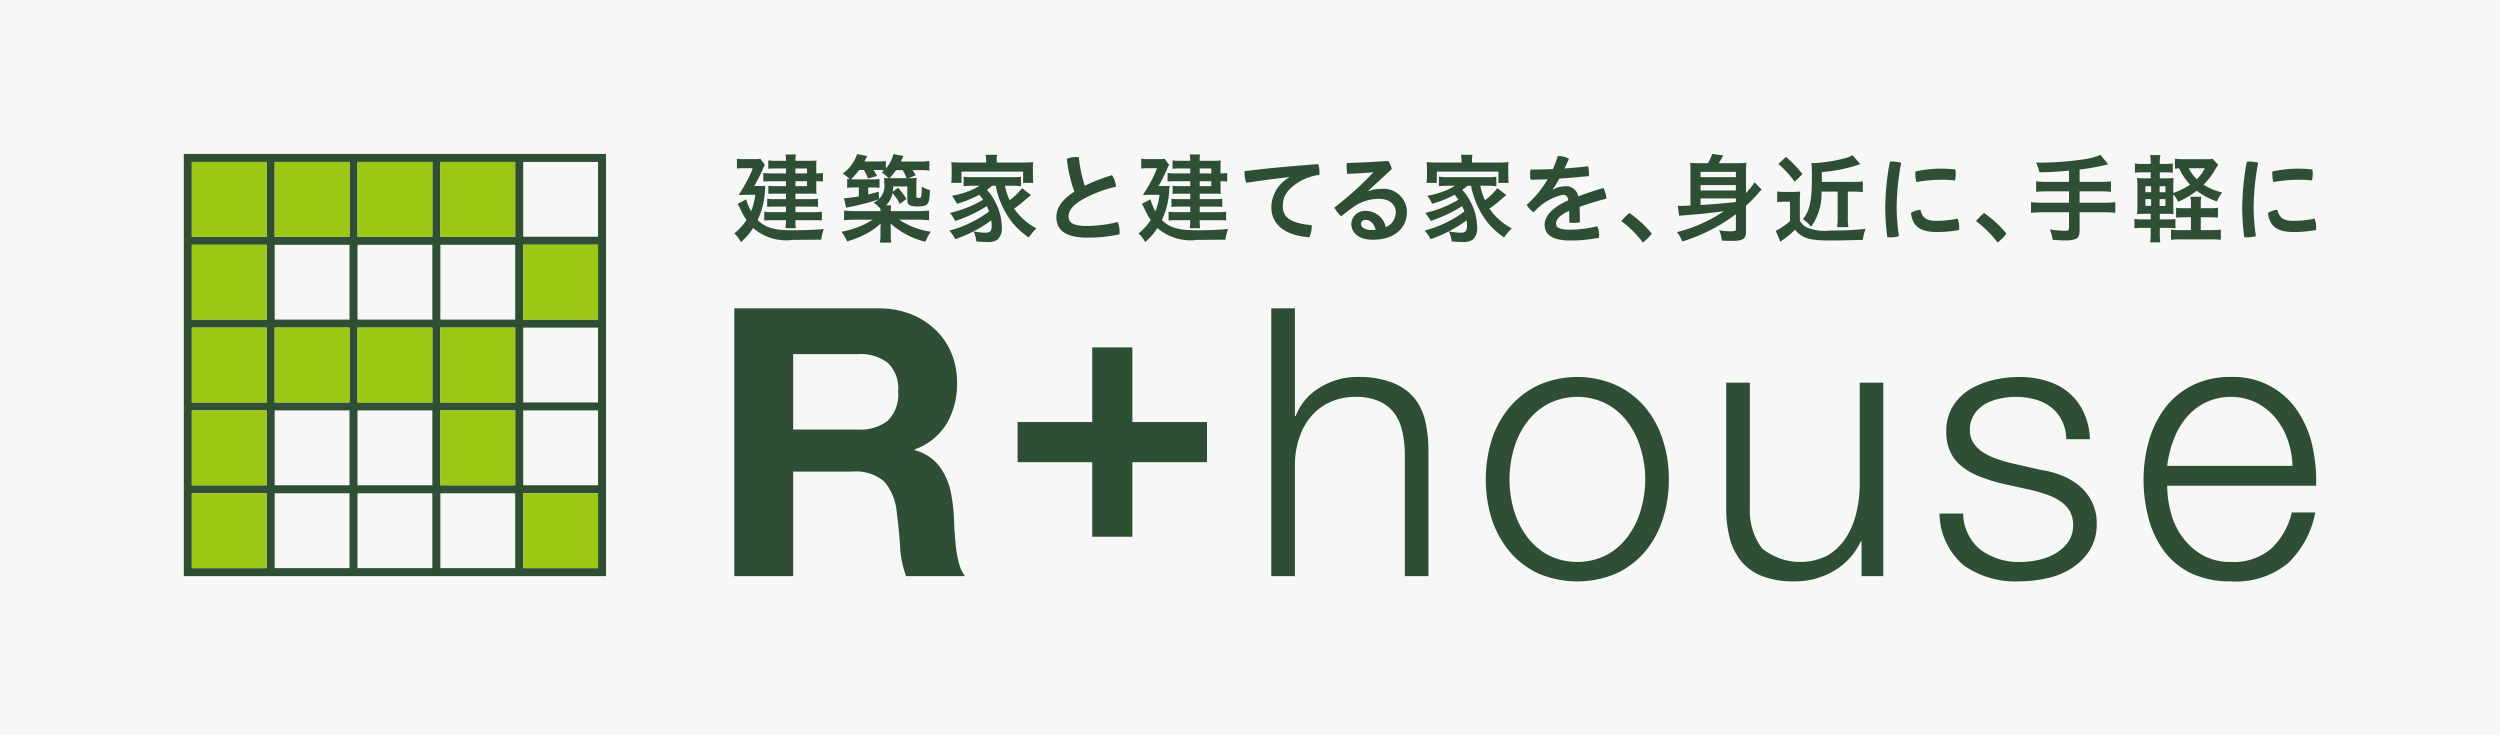
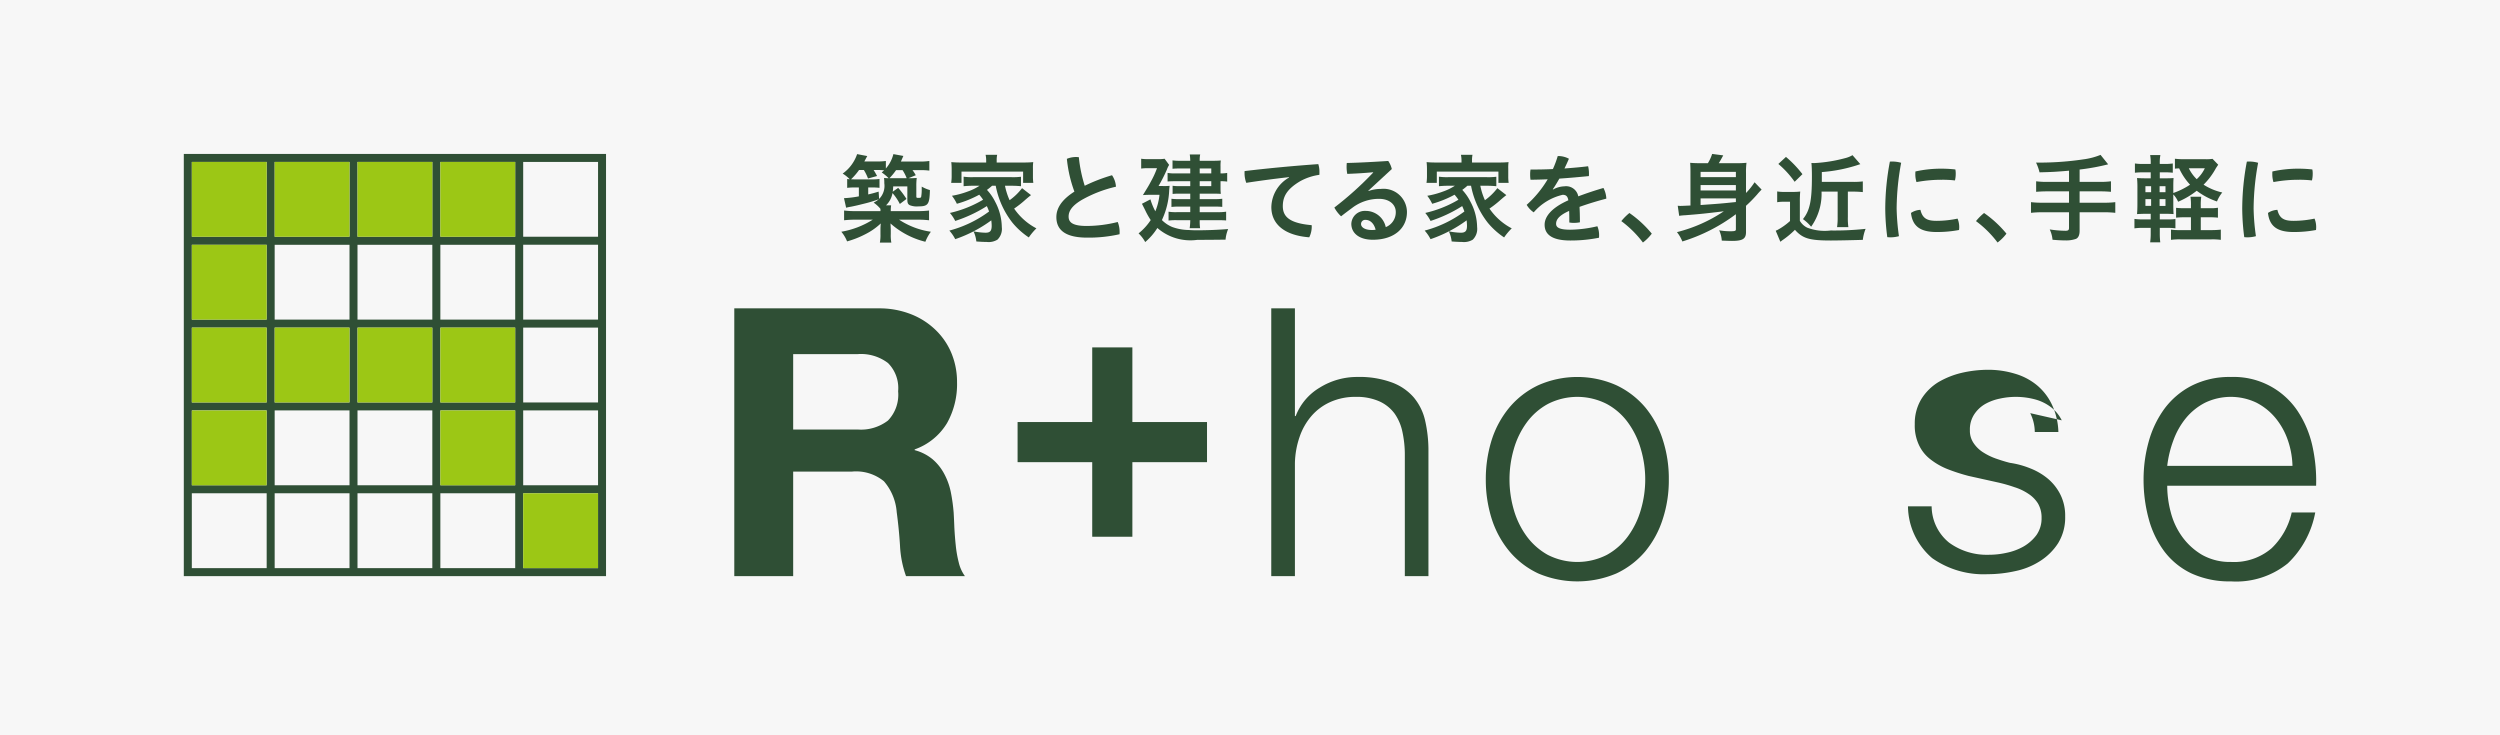
<svg xmlns="http://www.w3.org/2000/svg" id="r_house" data-name="r+house" viewBox="0 0 119 35" preserveAspectRatio="xMinYMid" width="119px" height="35px">
  <defs>
    <style>.cls-1{fill:#f7f7f7;}.cls-2{fill:#2f4f35;}.cls-3{fill:#9cc715;}</style>
  </defs>
  <rect class="cls-1" width="119" height="35" />
-   <path class="cls-2" d="M37.863,8.86h.551V8.626h-.551Zm.551-.84h-.551v.234h.551Zm-1.001,0h-.528a2.89,2.89,0,0,0-.316.014V7.634a2.352,2.352,0,0,0,.344.019h.5a2.462,2.462,0,0,0-.023-.299h.496a1.21,1.21,0,0,0-.023.299h.661c.142,0,.243-.005.344-.014a1.748,1.748,0,0,0-.014.284v.331a1.608,1.608,0,0,0,.317-.023V8.644a2.051,2.051,0,0,0-.317-.018v.335a2.133,2.133,0,0,0,.014.266c-.119-.005-.202-.009-.316-.009h-.689v.261h.698a3.097,3.097,0,0,0,.376-.018v.386c-.11-.009-.22-.014-.381-.014h-.693v.266h.854a2.3,2.3,0,0,0,.403-.023v.418c-.109-.009-.234-.014-.403-.014h-.854a2.558,2.558,0,0,0,.018.381h-.495a2.855,2.855,0,0,0,.027-.381h-.652a2.815,2.815,0,0,0-.381.018v-.422a2.158,2.158,0,0,0,.386.023h.647V9.833h-.542a2.95,2.95,0,0,0-.353.018V9.461a2.687,2.687,0,0,0,.353.018h.542v-.261h-.551a2.503,2.503,0,0,0-.289.014V8.842a1.959,1.959,0,0,0,.312.018h.528V8.626h-.697c-.189,0-.271.004-.382.013V8.231a2.041,2.041,0,0,0,.4.023h.679Zm-1.303.835a2.637,2.637,0,0,0,.321-.009c-.009.078-.014.115-.018.193a3.726,3.726,0,0,1-.349,1.436,1.494,1.494,0,0,0,.482.326,2.356,2.356,0,0,0,.794.147c.119.009.28.014.344.014.551,0,1.106-.023,1.533-.06a1.74,1.74,0,0,0-.124.505c-.417.005-.854.01-1.34.01a2.393,2.393,0,0,1-1.905-.565,2.9,2.9,0,0,1-.578.67,1.684,1.684,0,0,0-.317-.413,2.7,2.7,0,0,0,.578-.634,4.006,4.006,0,0,1-.216-.371c-.009-.019-.045-.097-.101-.207-.022-.042-.055-.11-.101-.197l.404-.211a2.963,2.963,0,0,0,.234.569,2.846,2.846,0,0,0,.198-.785h-.427c-.124,0-.252.004-.363.014.276-.45.276-.45.386-.657a4.032,4.032,0,0,0,.285-.624h-.45a2.184,2.184,0,0,0-.303.018v-.468a2.145,2.145,0,0,0,.317.019h.477a1.706,1.706,0,0,0,.321-.019l.216.294a1.096,1.096,0,0,0-.11.23,7.189,7.189,0,0,1-.395.775Z" />
  <path class="cls-2" d="M42.428,8.483h.73a1.929,1.929,0,0,0-.197-.385h-.308a2.712,2.712,0,0,1-.317.385Zm-.583.987a.877.877,0,0,0,.248-.743,2.02,2.02,0,0,0-.013-.257,1.939,1.939,0,0,0,.22.013,2.16,2.16,0,0,0-.331-.275c.055-.046.078-.069.115-.101a2.36,2.36,0,0,0-.252-.014h-.248c.069.106.087.143.165.285l-.431.119a2.207,2.207,0,0,0-.198-.404h-.229a3.061,3.061,0,0,1-.381.441c.073.004.101.004.183.004h.799a2.364,2.364,0,0,0,.372-.018v.422a2.392,2.392,0,0,0-.335-.018h-.202v.331c.197-.046.271-.065.496-.134Zm1.437-.987c.142,0,.257-.004.354-.013a3.152,3.152,0,0,0-.019.408V9.342c0,.069.014.078.101.078s.11-.009.129-.046a2.068,2.068,0,0,0,.027-.372v-.119a1.785,1.785,0,0,0,.39.165c-.018.679-.082.776-.55.776a.901.901,0,0,1-.405-.055c-.091-.046-.119-.111-.119-.267V8.874h-.674a1.815,1.815,0,0,1-.023.252l.261-.184a4.032,4.032,0,0,1,.395.528l-.317.239a2.433,2.433,0,0,0-.349-.519,1.074,1.074,0,0,1-.307.583h.243a1.448,1.448,0,0,0-.018.276h1.285a4.3,4.3,0,0,0,.537-.028v.464a4.327,4.327,0,0,0-.537-.028h-.89a3.709,3.709,0,0,0,1.514.574,1.963,1.963,0,0,0-.262.477,3.895,3.895,0,0,1-1.661-.872c.005.06.009.156.014.29v.22a1.794,1.794,0,0,0,.027.403h-.546a1.989,1.989,0,0,0,.028-.408v-.215c0-.065,0-.111.014-.29a3.04,3.04,0,0,1-.73.51,4.389,4.389,0,0,1-.873.344,1.651,1.651,0,0,0-.275-.459,4.097,4.097,0,0,0,1.497-.574h-.827a4.395,4.395,0,0,0-.537.028v-.464a3.99,3.99,0,0,0,.533.028h1.198v-.106a1.493,1.493,0,0,0-.326-.298,1.196,1.196,0,0,0,.248-.161,6.797,6.797,0,0,1-.758.225c-.216.055-.335.083-.56.129a2.047,2.047,0,0,0-.238.05l-.102-.455a4.898,4.898,0,0,0,.708-.087V8.924h-.189a2.564,2.564,0,0,0-.367.018V8.52c.064.009.078.009.124.014a1.666,1.666,0,0,0-.339-.271,1.878,1.878,0,0,0,.688-.927l.482.092c-.005.009-.051.096-.138.257h.583a2.744,2.744,0,0,0,.441-.023v.358a1.627,1.627,0,0,0,.358-.684l.477.087c-.018.032-.055.124-.119.266h.863a2.836,2.836,0,0,0,.491-.027v.459a3.316,3.316,0,0,0-.468-.023h-.335a1.597,1.597,0,0,1,.156.243l-.349.142Z" />
  <path class="cls-2" d="M46.942,7.639a1.249,1.249,0,0,0-.028-.271h.551a1.268,1.268,0,0,0-.023.271v.096h1.244a4.769,4.769,0,0,0,.496-.018,2.012,2.012,0,0,0-.014.312v.358a2.258,2.258,0,0,0,.018.317h-.486V8.167h-2.933v.537h-.491a2.073,2.073,0,0,0,.023-.322v-.353a2.9,2.9,0,0,0-.018-.312,4.691,4.691,0,0,0,.495.018h1.166Zm.28,1.203a2.585,2.585,0,0,1-.243.197,2.373,2.373,0,0,1,.395.573,2.631,2.631,0,0,1,.312,1.199.711.711,0,0,1-.207.596.81.81,0,0,1-.514.11c-.119,0-.308-.009-.491-.023a1.523,1.523,0,0,0-.133-.482,3.154,3.154,0,0,0,.569.065c.216,0,.294-.083.294-.331a2.135,2.135,0,0,0-.019-.257,6.348,6.348,0,0,1-1.716.895,1.953,1.953,0,0,0-.28-.408,5.555,5.555,0,0,0,1.891-.909c-.037-.101-.06-.156-.106-.257a6.591,6.591,0,0,1-1.505.707,1.912,1.912,0,0,0-.253-.381,5.46,5.46,0,0,0,1.579-.629,2.426,2.426,0,0,0-.183-.239,5.063,5.063,0,0,1-1.065.432,2.062,2.062,0,0,0-.235-.381,3.997,3.997,0,0,0,.74-.198,2.498,2.498,0,0,0,.573-.279h-.316a4.173,4.173,0,0,0-.441.022v-.454a2.648,2.648,0,0,0,.441.023h1.845a3.053,3.053,0,0,0,.445-.019v.45a4.324,4.324,0,0,0-.445-.022h-.317a3.176,3.176,0,0,0,.22.688,2.812,2.812,0,0,0,.593-.574l.426.331c-.105.082-.137.11-.257.211a4.809,4.809,0,0,1-.546.431,2.937,2.937,0,0,0,1.06.941,2.783,2.783,0,0,0-.362.432,3.579,3.579,0,0,1-.776-.698,4.074,4.074,0,0,1-.799-1.762Z" />
  <path class="cls-2" d="M52.932,8.341a1.093,1.093,0,0,1,.188.546,6.003,6.003,0,0,0-1.643.638c-.482.29-.611.546-.611.785,0,.276.193.446.868.446a6.116,6.116,0,0,0,1.469-.189,1.239,1.239,0,0,1,.091.473,1.001,1.001,0,0,1-.004.11,6.657,6.657,0,0,1-1.543.161c-1.046,0-1.464-.372-1.464-.978,0-.404.23-.812.859-1.212a6.209,6.209,0,0,1-.359-1.56,1.127,1.127,0,0,1,.441-.087,1.16,1.16,0,0,1,.129.009,6.662,6.662,0,0,0,.28,1.359,8.142,8.142,0,0,1,1.299-.501" />
  <path class="cls-2" d="M57.106,8.86h.551V8.626h-.551Zm.551-.84h-.551v.234h.551Zm-1.001,0h-.528a2.891,2.891,0,0,0-.316.014V7.634a2.352,2.352,0,0,0,.344.019h.5a2.448,2.448,0,0,0-.023-.299h.496a1.209,1.209,0,0,0-.023.299h.661c.142,0,.243-.005.344-.014a1.755,1.755,0,0,0-.014.284v.331a1.607,1.607,0,0,0,.317-.023V8.644a2.05,2.05,0,0,0-.317-.018v.335a2.148,2.148,0,0,0,.014.266c-.119-.005-.202-.009-.317-.009h-.688v.261h.697a3.113,3.113,0,0,0,.377-.018v.386c-.11-.009-.22-.014-.381-.014h-.693v.266h.854a2.32,2.32,0,0,0,.404-.023v.418c-.111-.009-.235-.014-.404-.014h-.854a2.566,2.566,0,0,0,.018.381h-.495a2.854,2.854,0,0,0,.027-.381h-.652a2.814,2.814,0,0,0-.381.018v-.422a2.157,2.157,0,0,0,.386.023h.647V9.833h-.542a2.949,2.949,0,0,0-.353.018V9.461a2.676,2.676,0,0,0,.353.018h.542v-.261h-.551a2.501,2.501,0,0,0-.289.014V8.842a1.958,1.958,0,0,0,.312.018h.528V8.626h-.698c-.188,0-.271.004-.381.013V8.231a2.041,2.041,0,0,0,.4.023h.679Zm-1.304.835a2.657,2.657,0,0,0,.322-.009c-.009.078-.014.115-.019.193a3.708,3.708,0,0,1-.348,1.436,1.501,1.501,0,0,0,.481.326,2.363,2.363,0,0,0,.795.147c.119.009.28.014.344.014.551,0,1.106-.023,1.533-.06a1.742,1.742,0,0,0-.124.505c-.418.005-.854.01-1.341.01a2.392,2.392,0,0,1-1.904-.565,2.903,2.903,0,0,1-.579.67,1.681,1.681,0,0,0-.316-.413,2.702,2.702,0,0,0,.578-.634,3.992,3.992,0,0,1-.216-.371c-.009-.019-.046-.097-.101-.207-.023-.042-.055-.11-.101-.197l.404-.211a2.968,2.968,0,0,0,.234.569,2.843,2.843,0,0,0,.198-.785h-.427c-.124,0-.253.004-.363.014.276-.45.276-.45.386-.657a4.032,4.032,0,0,0,.285-.624h-.45a2.185,2.185,0,0,0-.303.018v-.468a2.146,2.146,0,0,0,.317.019h.477a1.713,1.713,0,0,0,.321-.019l.216.294a1.095,1.095,0,0,0-.11.23,7.563,7.563,0,0,1-.395.775Z" />
  <path class="cls-2" d="M61.356,8.432c-.62.069-1.35.165-2.034.271a1.35,1.35,0,0,1-.082-.468.668.668,0,0,1,.004-.092c1.079-.129,2.272-.244,3.507-.331a1.226,1.226,0,0,1,.055.381c0,.046,0,.088-.004.129a2.627,2.627,0,0,0-.928.312c-.619.372-.812.725-.812,1.18,0,.504.326.812,1.372.904a.359.359,0,0,1,.005.073,1.146,1.146,0,0,1-.119.505c-1.235-.096-1.804-.67-1.804-1.437a1.661,1.661,0,0,1,.844-1.409Z" />
  <path class="cls-2" d="M65.002,10.466a.196.196,0,0,0-.216.198c0,.156.184.284.519.284a.912.912,0,0,0,.175-.014c-.079-.307-.267-.468-.478-.468m.138-1.372a1.675,1.675,0,0,1,.587-.101,1.115,1.115,0,0,1,1.244,1.102c0,.748-.587,1.317-1.625,1.317-.665,0-1.023-.326-1.023-.758a.64.64,0,0,1,.67-.615.975.975,0,0,1,.969.772.758.758,0,0,0,.477-.721c0-.344-.294-.625-.795-.625a2.096,2.096,0,0,0-1.275.427c-.161.12-.354.262-.533.404a1.576,1.576,0,0,1-.321-.417,15.696,15.696,0,0,0,1.85-1.666l-.005-.014c-.399.037-.762.06-1.23.078a1.804,1.804,0,0,1-.032-.344c0-.06.004-.12.009-.175.583-.013,1.253-.05,1.973-.096a1.113,1.113,0,0,1,.17.385l-1.119,1.033Z" />
  <path class="cls-2" d="M69.568,7.639a1.317,1.317,0,0,0-.028-.271h.551a1.268,1.268,0,0,0-.023.271v.096h1.244a4.748,4.748,0,0,0,.495-.018,2.012,2.012,0,0,0-.014.312v.358a2.107,2.107,0,0,0,.019.317h-.487V8.167h-2.933v.537h-.491a2.073,2.073,0,0,0,.023-.322v-.353a2.9,2.9,0,0,0-.018-.312,4.712,4.712,0,0,0,.496.018h1.166Zm.279,1.203a2.585,2.585,0,0,1-.243.197,2.373,2.373,0,0,1,.395.573,2.618,2.618,0,0,1,.312,1.199.715.715,0,0,1-.206.596.813.813,0,0,1-.515.11c-.119,0-.307-.009-.491-.023a1.523,1.523,0,0,0-.133-.482,3.154,3.154,0,0,0,.569.065c.216,0,.294-.083.294-.331a2.375,2.375,0,0,0-.018-.257,6.356,6.356,0,0,1-1.717.895,1.917,1.917,0,0,0-.28-.408,5.546,5.546,0,0,0,1.891-.909c-.036-.101-.059-.156-.105-.257a6.6,6.6,0,0,1-1.506.707,1.954,1.954,0,0,0-.252-.381,5.46,5.46,0,0,0,1.579-.629,2.435,2.435,0,0,0-.184-.239,5.041,5.041,0,0,1-1.065.432,1.999,1.999,0,0,0-.234-.381,4.005,4.005,0,0,0,.739-.198,2.508,2.508,0,0,0,.574-.279h-.317a4.154,4.154,0,0,0-.44.022v-.454a2.627,2.627,0,0,0,.44.023h1.845a3.061,3.061,0,0,0,.446-.019v.45a4.346,4.346,0,0,0-.446-.022h-.316a3.176,3.176,0,0,0,.22.688,2.807,2.807,0,0,0,.592-.574l.427.331c-.106.082-.138.11-.257.211a4.987,4.987,0,0,1-.546.431,2.929,2.929,0,0,0,1.06.941,2.724,2.724,0,0,0-.363.432,3.627,3.627,0,0,1-.776-.698,4.084,4.084,0,0,1-.798-1.762Z" />
  <path class="cls-2" d="M73.927,9.021a1.176,1.176,0,0,1,.537-.152.59.59,0,0,1,.662.477c.399-.151.821-.289,1.198-.399a1.192,1.192,0,0,1,.137.509c-.376.097-.84.235-1.276.391.014.229.019.468.019.734a1.442,1.442,0,0,1-.281.028,1.16,1.16,0,0,1-.224-.019c0-.215,0-.385-.009-.551-.515.23-.62.436-.62.615,0,.17.151.28.679.28a5.825,5.825,0,0,0,1.285-.165,1.068,1.068,0,0,1,.083.432.903.903,0,0,1-.005.115,6.851,6.851,0,0,1-1.363.132c-.84,0-1.225-.266-1.225-.752,0-.363.293-.79,1.129-1.162-.032-.188-.106-.261-.271-.261a2.592,2.592,0,0,0-1.377.835,1.086,1.086,0,0,1-.335-.358,5.151,5.151,0,0,0,1-1.216c-.284.014-.555.018-.817.023a1.398,1.398,0,0,1-.018-.244,1.365,1.365,0,0,1,.018-.243c.345,0,.703-.004,1.065-.023a4.677,4.677,0,0,0,.23-.619h.027a1.059,1.059,0,0,1,.505.128c-.064.156-.138.312-.211.464.377-.028.753-.06,1.125-.106a1.43,1.43,0,0,1,.041.349.979.979,0,0,1-.005.119c-.458.046-.936.088-1.404.12-.106.183-.207.358-.312.505Z" />
  <path class="cls-2" d="M77.56,10.139a5.219,5.219,0,0,1,1.065.983,2.162,2.162,0,0,1-.422.422,5.029,5.029,0,0,0-1.028-1.019,2.602,2.602,0,0,1,.385-.386" />
  <path class="cls-2" d="M80.948,9.759c.964-.068.964-.068,1.68-.142V9.443H80.948Zm0-.693h1.68V8.809H80.948Zm1.68-.885H80.948v.252h1.68Zm0,2.015a8.287,8.287,0,0,1-2.548,1.298,1.769,1.769,0,0,0-.257-.445,7.113,7.113,0,0,0,2.231-.991c-.937.11-1.083.128-1.845.188a2.262,2.262,0,0,0-.28.028l-.069-.482a.799.799,0,0,0,.142.009c.05,0,.05,0,.464-.019V8.181c0-.175-.005-.29-.014-.432a4.281,4.281,0,0,0,.482.018h.362a1.916,1.916,0,0,0,.202-.44l.528.069c-.087.16-.147.27-.211.371h.836a4.053,4.053,0,0,0,.482-.018,3.473,3.473,0,0,0-.023.491v.946a3.222,3.222,0,0,0,.408-.51l.335.349a3.116,3.116,0,0,0-.215.234,6.468,6.468,0,0,1-.528.537v1.253c0,.317-.157.418-.661.418-.101,0-.101,0-.492-.014a1.456,1.456,0,0,0-.124-.491,2.918,2.918,0,0,0,.515.046c.229,0,.28-.014.28-.092Z" />
  <path class="cls-2" d="M86.706,9.121a2.706,2.706,0,0,1-.496,1.671,2.168,2.168,0,0,0-.39-.363c.326-.399.427-.871.427-2.019,0-.335-.01-.519-.023-.652.1.005.11.005.137.005a7.004,7.004,0,0,0,1.446-.23,1.308,1.308,0,0,0,.372-.147l.372.427a7.241,7.241,0,0,1-1.832.377v.468h1.483a3.42,3.42,0,0,0,.468-.023v.509c-.142-.013-.28-.023-.45-.023h-.262v1.208a2.993,2.993,0,0,0,.024.482h-.538a2.912,2.912,0,0,0,.028-.482v-1.208Zm-1.694-1.652a5.237,5.237,0,0,1,.784.821l-.371.363a4.461,4.461,0,0,0-.776-.849Zm-.418,1.643a1.906,1.906,0,0,0,.358.023h.395a2.703,2.703,0,0,0,.344-.018,4.709,4.709,0,0,0-.018.491v.904a.837.837,0,0,0,.353.326,2.332,2.332,0,0,0,1.116.133,13.65,13.65,0,0,0,1.661-.078,2.063,2.063,0,0,0-.133.524c-.353.013-1.193.031-1.524.031-1.014,0-1.34-.096-1.707-.509a4.18,4.18,0,0,1-.611.505c-.023.018-.027.023-.083.064l-.22-.523a.311.311,0,0,1,.069-.032,3.061,3.061,0,0,0,.611-.432v-.918h-.304a1.728,1.728,0,0,0-.307.023Z" />
  <path class="cls-2" d="M92.409,8.029a5.821,5.821,0,0,1,.666.037,1.022,1.022,0,0,1,.018.211,1.32,1.32,0,0,1-.037.312,5.07,5.07,0,0,0-.637-.032,6.519,6.519,0,0,0-1.194.11,1.244,1.244,0,0,1-.055-.39.881.881,0,0,1,.005-.115,5.569,5.569,0,0,1,1.234-.133m.85,2.791a.963.963,0,0,1-.01.128,5.628,5.628,0,0,1-1.069.096c-.79,0-1.148-.288-1.217-.908a.868.868,0,0,1,.45-.147c.101.427.34.523.771.523a4.896,4.896,0,0,0,.996-.106,1.067,1.067,0,0,1,.079.414m-3.181-3.131a1.511,1.511,0,0,1,.417.06,12.306,12.306,0,0,0-.215,2.18,10.653,10.653,0,0,0,.11,1.313,1.501,1.501,0,0,1-.404.055,1.392,1.392,0,0,1-.151-.009,10.636,10.636,0,0,1-.097-1.354,12.171,12.171,0,0,1,.22-2.24.902.902,0,0,1,.12-.005" />
  <path class="cls-2" d="M94.442,10.139a5.27,5.27,0,0,1,1.065.983,2.168,2.168,0,0,1-.423.422,5,5,0,0,0-1.027-1.019,2.602,2.602,0,0,1,.385-.386" />
  <path class="cls-2" d="M98.485,8.125c-.592.051-.817.065-1.404.078a2.114,2.114,0,0,0-.166-.463h.221a14.245,14.245,0,0,0,2.015-.152,3.293,3.293,0,0,0,.835-.216l.362.45a10.29,10.29,0,0,1-1.358.248V8.658h.932a4.185,4.185,0,0,0,.56-.028v.501c-.152-.014-.326-.023-.556-.023h-.936v.541h1.148a4.272,4.272,0,0,0,.55-.027v.509a4.468,4.468,0,0,0-.55-.027h-1.148v.881c0,.202-.06.335-.175.386a1.422,1.422,0,0,1-.504.073c-.138,0-.354-.009-.611-.032a1.466,1.466,0,0,0-.133-.491,5.365,5.365,0,0,0,.744.064c.133,0,.174-.032.174-.138v-.743H97.227a4.497,4.497,0,0,0-.551.027v-.509a4.29,4.29,0,0,0,.551.027h1.258v-.541h-1.005c-.198,0-.404.009-.56.023v-.501a4.185,4.185,0,0,0,.56.028h1.005Z" />
  <path class="cls-2" d="M104.188,8.011a1.878,1.878,0,0,0,.376.518,1.68,1.68,0,0,0,.385-.518Zm.995,1.9a2.116,2.116,0,0,0,.391-.023v.473a3.27,3.27,0,0,0-.4-.018h-.417v.61h.5a3.954,3.954,0,0,0,.454-.023V11.417a2.983,2.983,0,0,0-.454-.023h-1.464a3.015,3.015,0,0,0-.454.023v-.487a2.745,2.745,0,0,0,.426.023h.524v-.61h-.285a3.521,3.521,0,0,0-.422.018v-.469a3.294,3.294,0,0,0,.426.019h.281V9.801a2.637,2.637,0,0,0-.023-.437h.514a2.529,2.529,0,0,0-.023.432v.115Zm-2.106-.432h-.28v.322h.28Zm0-.615h-.28v.285h.28Zm-.955.937h.271v-.322h-.271Zm0-.652h.271V8.864h-.271Zm.684,1.955a3.543,3.543,0,0,0,.023.432h-.482a3.103,3.103,0,0,0,.027-.455v-.234h-.348a2.729,2.729,0,0,0-.427.023v-.45a2.577,2.577,0,0,0,.427.023h.348V10.177h-.192c-.198,0-.303.005-.459.014.014-.152.018-.303.018-.519V8.961a4.636,4.636,0,0,0-.018-.487c.128.009.229.014.459.014h.192V8.203h-.33a3.591,3.591,0,0,0-.422.019V7.781a2.622,2.622,0,0,0,.422.023h.33a2.077,2.077,0,0,0-.027-.422h.487a1.88,1.88,0,0,0-.028.422h.193a2.677,2.677,0,0,0,.426-.023v.441a3.287,3.287,0,0,0-.426-.019h-.193v.285h.248c.22,0,.298-.005.408-.014-.009.115-.013.207-.013.459v.253a3.466,3.466,0,0,0,.798-.395,2.903,2.903,0,0,1-.518-.776,1.946,1.946,0,0,0-.203.014v-.473a3.699,3.699,0,0,0,.46.023h1a1.935,1.935,0,0,0,.331-.018l.27.28c-.036.055-.064.092-.115.174a3.313,3.313,0,0,1-.582.776,2.81,2.81,0,0,0,.89.372,1.62,1.62,0,0,0-.252.427,3.357,3.357,0,0,1-.964-.51,3.841,3.841,0,0,1-.886.523,1.162,1.162,0,0,0-.229-.348v.436c0,.224.004.371.013.5-.11-.009-.197-.014-.417-.014h-.239v.266h.381a2.249,2.249,0,0,0,.363-.018v.445a2.464,2.464,0,0,0-.386-.023h-.358Z" />
  <path class="cls-2" d="M109.401,8.029a5.823,5.823,0,0,1,.666.037.959.959,0,0,1,.018.211,1.379,1.379,0,0,1-.036.312,5.105,5.105,0,0,0-.639-.032,6.508,6.508,0,0,0-1.193.11,1.244,1.244,0,0,1-.055-.39,1.094,1.094,0,0,1,.004-.115,5.585,5.585,0,0,1,1.235-.133m.849,2.791a.983.983,0,0,1-.009.128,5.629,5.629,0,0,1-1.069.096c-.79,0-1.148-.288-1.216-.908a.861.861,0,0,1,.449-.147c.101.427.34.523.771.523a4.895,4.895,0,0,0,.996-.106,1.065,1.065,0,0,1,.078.414m-3.181-3.131a1.513,1.513,0,0,1,.418.06,12.214,12.214,0,0,0-.215,2.18,10.454,10.454,0,0,0,.11,1.313,1.502,1.502,0,0,1-.404.055,1.428,1.428,0,0,1-.152-.009,10.815,10.815,0,0,1-.096-1.354,12.166,12.166,0,0,1,.22-2.24.893.893,0,0,1,.119-.005" />
  <path class="cls-2" d="M24.904,23.481h3.563v3.562H24.904Zm-15.773,0h3.563v3.562H9.131ZM12.694,11.269H9.131V7.707h3.563Zm12.21.382h3.563v3.562H24.904Zm0,3.943h3.563v3.563H24.904Zm0,3.942h3.563v3.563H24.904Zm-3.943,0h3.563v3.563H20.961Zm0,3.945h3.563v3.562H20.961Zm-3.944,0h3.562v3.562H17.017Zm-.38,3.562H13.074V23.481h3.563ZM13.074,19.536h3.563v3.563H13.074Zm-.38,3.563H9.131v-3.563h3.563Zm0-3.943H9.131V15.593h3.563Zm0-3.943H9.131v-3.562h3.563Zm3.943,0H13.074v-3.562h3.563Zm0-3.944H13.074V7.707h3.563Zm3.942,0H17.017V7.707h3.562Zm.382-3.562h3.563v3.562H20.961Zm0,3.944h3.563v3.562H20.961Zm0,3.943h3.563v3.563H20.961Zm-3.944-3.943h3.562v3.562H17.017Zm-.38,7.505H13.074V15.593h3.563Zm3.942,3.943H17.017v-3.563h3.562ZM17.017,15.594h3.562v3.563H17.017ZM28.467,11.269H24.904V7.707h3.563ZM8.749,27.424h20.098V7.327H8.749Z" />
  <rect class="cls-3" x="9.131" y="7.707" width="3.563" height="3.563" />
  <rect class="cls-3" x="9.131" y="11.651" width="3.563" height="3.563" />
  <rect class="cls-3" x="9.131" y="15.594" width="3.563" height="3.563" />
  <rect class="cls-3" x="13.074" y="15.594" width="3.563" height="3.563" />
  <rect class="cls-3" x="17.017" y="15.594" width="3.563" height="3.563" />
  <rect class="cls-3" x="20.961" y="15.594" width="3.563" height="3.563" />
-   <rect class="cls-3" x="24.904" y="11.65" width="3.563" height="3.563" />
  <rect class="cls-3" x="24.904" y="23.48" width="3.563" height="3.563" />
  <rect class="cls-3" x="20.961" y="19.537" width="3.563" height="3.563" />
  <rect class="cls-3" x="9.131" y="19.538" width="3.563" height="3.563" />
-   <rect class="cls-3" x="9.131" y="23.481" width="3.563" height="3.563" />
  <rect class="cls-3" x="13.074" y="7.707" width="3.563" height="3.563" />
  <rect class="cls-3" x="17.017" y="7.707" width="3.563" height="3.563" />
  <rect class="cls-3" x="20.961" y="7.707" width="3.563" height="3.563" />
  <path class="cls-2" d="M41.824,14.678a4.098,4.098,0,0,1,1.544.28,3.517,3.517,0,0,1,1.178.759,3.275,3.275,0,0,1,.751,1.115,3.584,3.584,0,0,1,.258,1.367,3.787,3.787,0,0,1-.477,1.942,2.938,2.938,0,0,1-1.54,1.251v.035a2.208,2.208,0,0,1,.859.439,2.384,2.384,0,0,1,.551.695,3.154,3.154,0,0,1,.314.881,8.478,8.478,0,0,1,.133.969c.011.203.023.437.033.713.015.271.036.551.066.836a5.531,5.531,0,0,0,.143.816,1.804,1.804,0,0,0,.294.648h-2.804a4.97,4.97,0,0,1-.286-1.443c-.034-.558-.09-1.099-.158-1.608a2.542,2.542,0,0,0-.608-1.465,2.092,2.092,0,0,0-1.517-.461h-2.803v4.977h-2.803V14.678Zm-1.001,5.767a2.114,2.114,0,0,0,1.445-.428,1.767,1.767,0,0,0,.483-1.392,1.681,1.681,0,0,0-.483-1.345,2.126,2.126,0,0,0-1.445-.424H37.755v3.589Z" />
  <polygon class="cls-2" points="57.454 20.089 57.454 21.999 53.901 21.999 53.901 25.549 51.99 25.549 51.99 21.999 48.437 21.999 48.437 20.089 51.99 20.089 51.99 16.536 53.901 16.536 53.901 20.089 57.454 20.089" />
  <path class="cls-2" d="M61.638,14.677v5.127h.037a2.7,2.7,0,0,1,1.14-1.351,3.369,3.369,0,0,1,1.805-.51,4.465,4.465,0,0,1,1.614.255,2.53,2.53,0,0,1,1.046.702,2.61,2.61,0,0,1,.555,1.116,6.349,6.349,0,0,1,.159,1.483v5.924h-1.124V21.679a5.172,5.172,0,0,0-.11-1.098,2.344,2.344,0,0,0-.372-.887,1.84,1.84,0,0,0-.722-.586,2.655,2.655,0,0,0-1.137-.217,2.873,2.873,0,0,0-1.203.244,2.572,2.572,0,0,0-.894.659,2.995,2.995,0,0,0-.57.999,4.073,4.073,0,0,0-.224,1.258v5.373h-1.126V14.677Z" />
  <path class="cls-2" d="M76.945,18.34a4.09,4.09,0,0,1,1.368,1.05,4.598,4.598,0,0,1,.836,1.543,5.988,5.988,0,0,1,.287,1.888,5.925,5.925,0,0,1-.287,1.88,4.576,4.576,0,0,1-.836,1.546,4.044,4.044,0,0,1-1.368,1.047,4.763,4.763,0,0,1-3.729,0,4.009,4.009,0,0,1-1.364-1.047,4.594,4.594,0,0,1-.845-1.546,6.159,6.159,0,0,1-.283-1.88,6.225,6.225,0,0,1,.283-1.888,4.617,4.617,0,0,1,.845-1.543,4.054,4.054,0,0,1,1.364-1.05,4.587,4.587,0,0,1,3.729,0m-3.274.893a3.067,3.067,0,0,0-1.009.892,3.976,3.976,0,0,0-.607,1.259,5.191,5.191,0,0,0,0,2.875,3.984,3.984,0,0,0,.607,1.256,3.142,3.142,0,0,0,1.009.895,3.099,3.099,0,0,0,2.819,0,3.096,3.096,0,0,0,1.01-.895,4.003,4.003,0,0,0,.606-1.256,5.096,5.096,0,0,0,0-2.875,3.995,3.995,0,0,0-.606-1.259,3.022,3.022,0,0,0-1.01-.892,3.077,3.077,0,0,0-2.819,0" />
-   <path class="cls-2" d="M88.61,27.424V25.764h-.033a3.191,3.191,0,0,1-1.296,1.419,3.68,3.68,0,0,1-1.88.491,4.171,4.171,0,0,1-1.492-.239,2.452,2.452,0,0,1-.998-.686,2.801,2.801,0,0,1-.564-1.09,5.586,5.586,0,0,1-.18-1.466v-5.978h1.126v5.998a2.992,2.992,0,0,0,.581,1.89,2.885,2.885,0,0,0,3.13.332,2.699,2.699,0,0,0,.857-.831,3.725,3.725,0,0,0,.499-1.188,5.69,5.69,0,0,0,.163-1.367v-4.834h1.122v9.209Z" />
-   <path class="cls-2" d="M98.14,20.008a1.805,1.805,0,0,0-.525-.635,2.182,2.182,0,0,0-.758-.365,3.536,3.536,0,0,0-1.668-.033,2.383,2.383,0,0,0-.707.263,1.56,1.56,0,0,0-.516.496,1.312,1.312,0,0,0-.199.746,1.038,1.038,0,0,0,.191.632,1.523,1.523,0,0,0,.472.44,2.904,2.904,0,0,0,.626.293c.224.078.432.141.621.187l1.501.342a4.097,4.097,0,0,1,.958.26,3.033,3.033,0,0,1,.837.488,2.369,2.369,0,0,1,.597.752,2.232,2.232,0,0,1,.233,1.052,2.321,2.321,0,0,1-.339,1.277,2.807,2.807,0,0,1-.871.855,3.471,3.471,0,0,1-1.181.472,6.041,6.041,0,0,1-1.307.144,4.253,4.253,0,0,1-2.633-.765,3.285,3.285,0,0,1-1.151-2.466h1.126a2.246,2.246,0,0,0,.828,1.726,3.037,3.037,0,0,0,1.885.58,3.854,3.854,0,0,0,.847-.092,2.763,2.763,0,0,0,.814-.301,2.022,2.022,0,0,0,.618-.549,1.378,1.378,0,0,0,.241-.808,1.318,1.318,0,0,0-.171-.691,1.496,1.496,0,0,0-.458-.462,2.539,2.539,0,0,0-.653-.312,7.165,7.165,0,0,0-.736-.214l-1.449-.322a8.897,8.897,0,0,1-1.017-.329,3.288,3.288,0,0,1-.81-.466,1.831,1.831,0,0,1-.543-.679,2.158,2.158,0,0,1-.199-.99,2.234,2.234,0,0,1,.313-1.196,2.484,2.484,0,0,1,.81-.806,4.029,4.029,0,0,1,1.116-.444,5.57,5.57,0,0,1,1.222-.144,4.335,4.335,0,0,1,1.293.182,2.923,2.923,0,0,1,1.058.55,2.675,2.675,0,0,1,.718.931,3.239,3.239,0,0,1,.306,1.299h-1.123a2.059,2.059,0,0,0-.217-.898" />
+   <path class="cls-2" d="M98.14,20.008a1.805,1.805,0,0,0-.525-.635,2.182,2.182,0,0,0-.758-.365,3.536,3.536,0,0,0-1.668-.033,2.383,2.383,0,0,0-.707.263,1.56,1.56,0,0,0-.516.496,1.312,1.312,0,0,0-.199.746,1.038,1.038,0,0,0,.191.632,1.523,1.523,0,0,0,.472.44,2.904,2.904,0,0,0,.626.293c.224.078.432.141.621.187a4.097,4.097,0,0,1,.958.26,3.033,3.033,0,0,1,.837.488,2.369,2.369,0,0,1,.597.752,2.232,2.232,0,0,1,.233,1.052,2.321,2.321,0,0,1-.339,1.277,2.807,2.807,0,0,1-.871.855,3.471,3.471,0,0,1-1.181.472,6.041,6.041,0,0,1-1.307.144,4.253,4.253,0,0,1-2.633-.765,3.285,3.285,0,0,1-1.151-2.466h1.126a2.246,2.246,0,0,0,.828,1.726,3.037,3.037,0,0,0,1.885.58,3.854,3.854,0,0,0,.847-.092,2.763,2.763,0,0,0,.814-.301,2.022,2.022,0,0,0,.618-.549,1.378,1.378,0,0,0,.241-.808,1.318,1.318,0,0,0-.171-.691,1.496,1.496,0,0,0-.458-.462,2.539,2.539,0,0,0-.653-.312,7.165,7.165,0,0,0-.736-.214l-1.449-.322a8.897,8.897,0,0,1-1.017-.329,3.288,3.288,0,0,1-.81-.466,1.831,1.831,0,0,1-.543-.679,2.158,2.158,0,0,1-.199-.99,2.234,2.234,0,0,1,.313-1.196,2.484,2.484,0,0,1,.81-.806,4.029,4.029,0,0,1,1.116-.444,5.57,5.57,0,0,1,1.222-.144,4.335,4.335,0,0,1,1.293.182,2.923,2.923,0,0,1,1.058.55,2.675,2.675,0,0,1,.718.931,3.239,3.239,0,0,1,.306,1.299h-1.123a2.059,2.059,0,0,0-.217-.898" />
  <path class="cls-2" d="M103.328,24.381a3.437,3.437,0,0,0,.545,1.169,3.116,3.116,0,0,0,.944.86,2.698,2.698,0,0,0,1.379.339,2.75,2.75,0,0,0,1.926-.646,3.387,3.387,0,0,0,.964-1.711h1.12a4.472,4.472,0,0,1-1.307,2.425,3.911,3.911,0,0,1-2.703.857,4.351,4.351,0,0,1-1.885-.38,3.507,3.507,0,0,1-1.295-1.055,4.565,4.565,0,0,1-.741-1.555,7.064,7.064,0,0,1-.241-1.863,6.708,6.708,0,0,1,.241-1.788,4.824,4.824,0,0,1,.741-1.562,3.743,3.743,0,0,1,1.295-1.106,3.981,3.981,0,0,1,1.885-.421,3.653,3.653,0,0,1,3.168,1.617,4.932,4.932,0,0,1,.705,1.663,7.68,7.68,0,0,1,.178,1.898h-7.087a4.889,4.889,0,0,0,.168,1.259m5.571-3.434a3.383,3.383,0,0,0-.584-1.048,2.887,2.887,0,0,0-.907-.731,2.833,2.833,0,0,0-2.444,0,2.881,2.881,0,0,0-.911.731,3.605,3.605,0,0,0-.598,1.057,5.162,5.162,0,0,0-.295,1.22h5.962a4.043,4.043,0,0,0-.223-1.229" />
</svg>